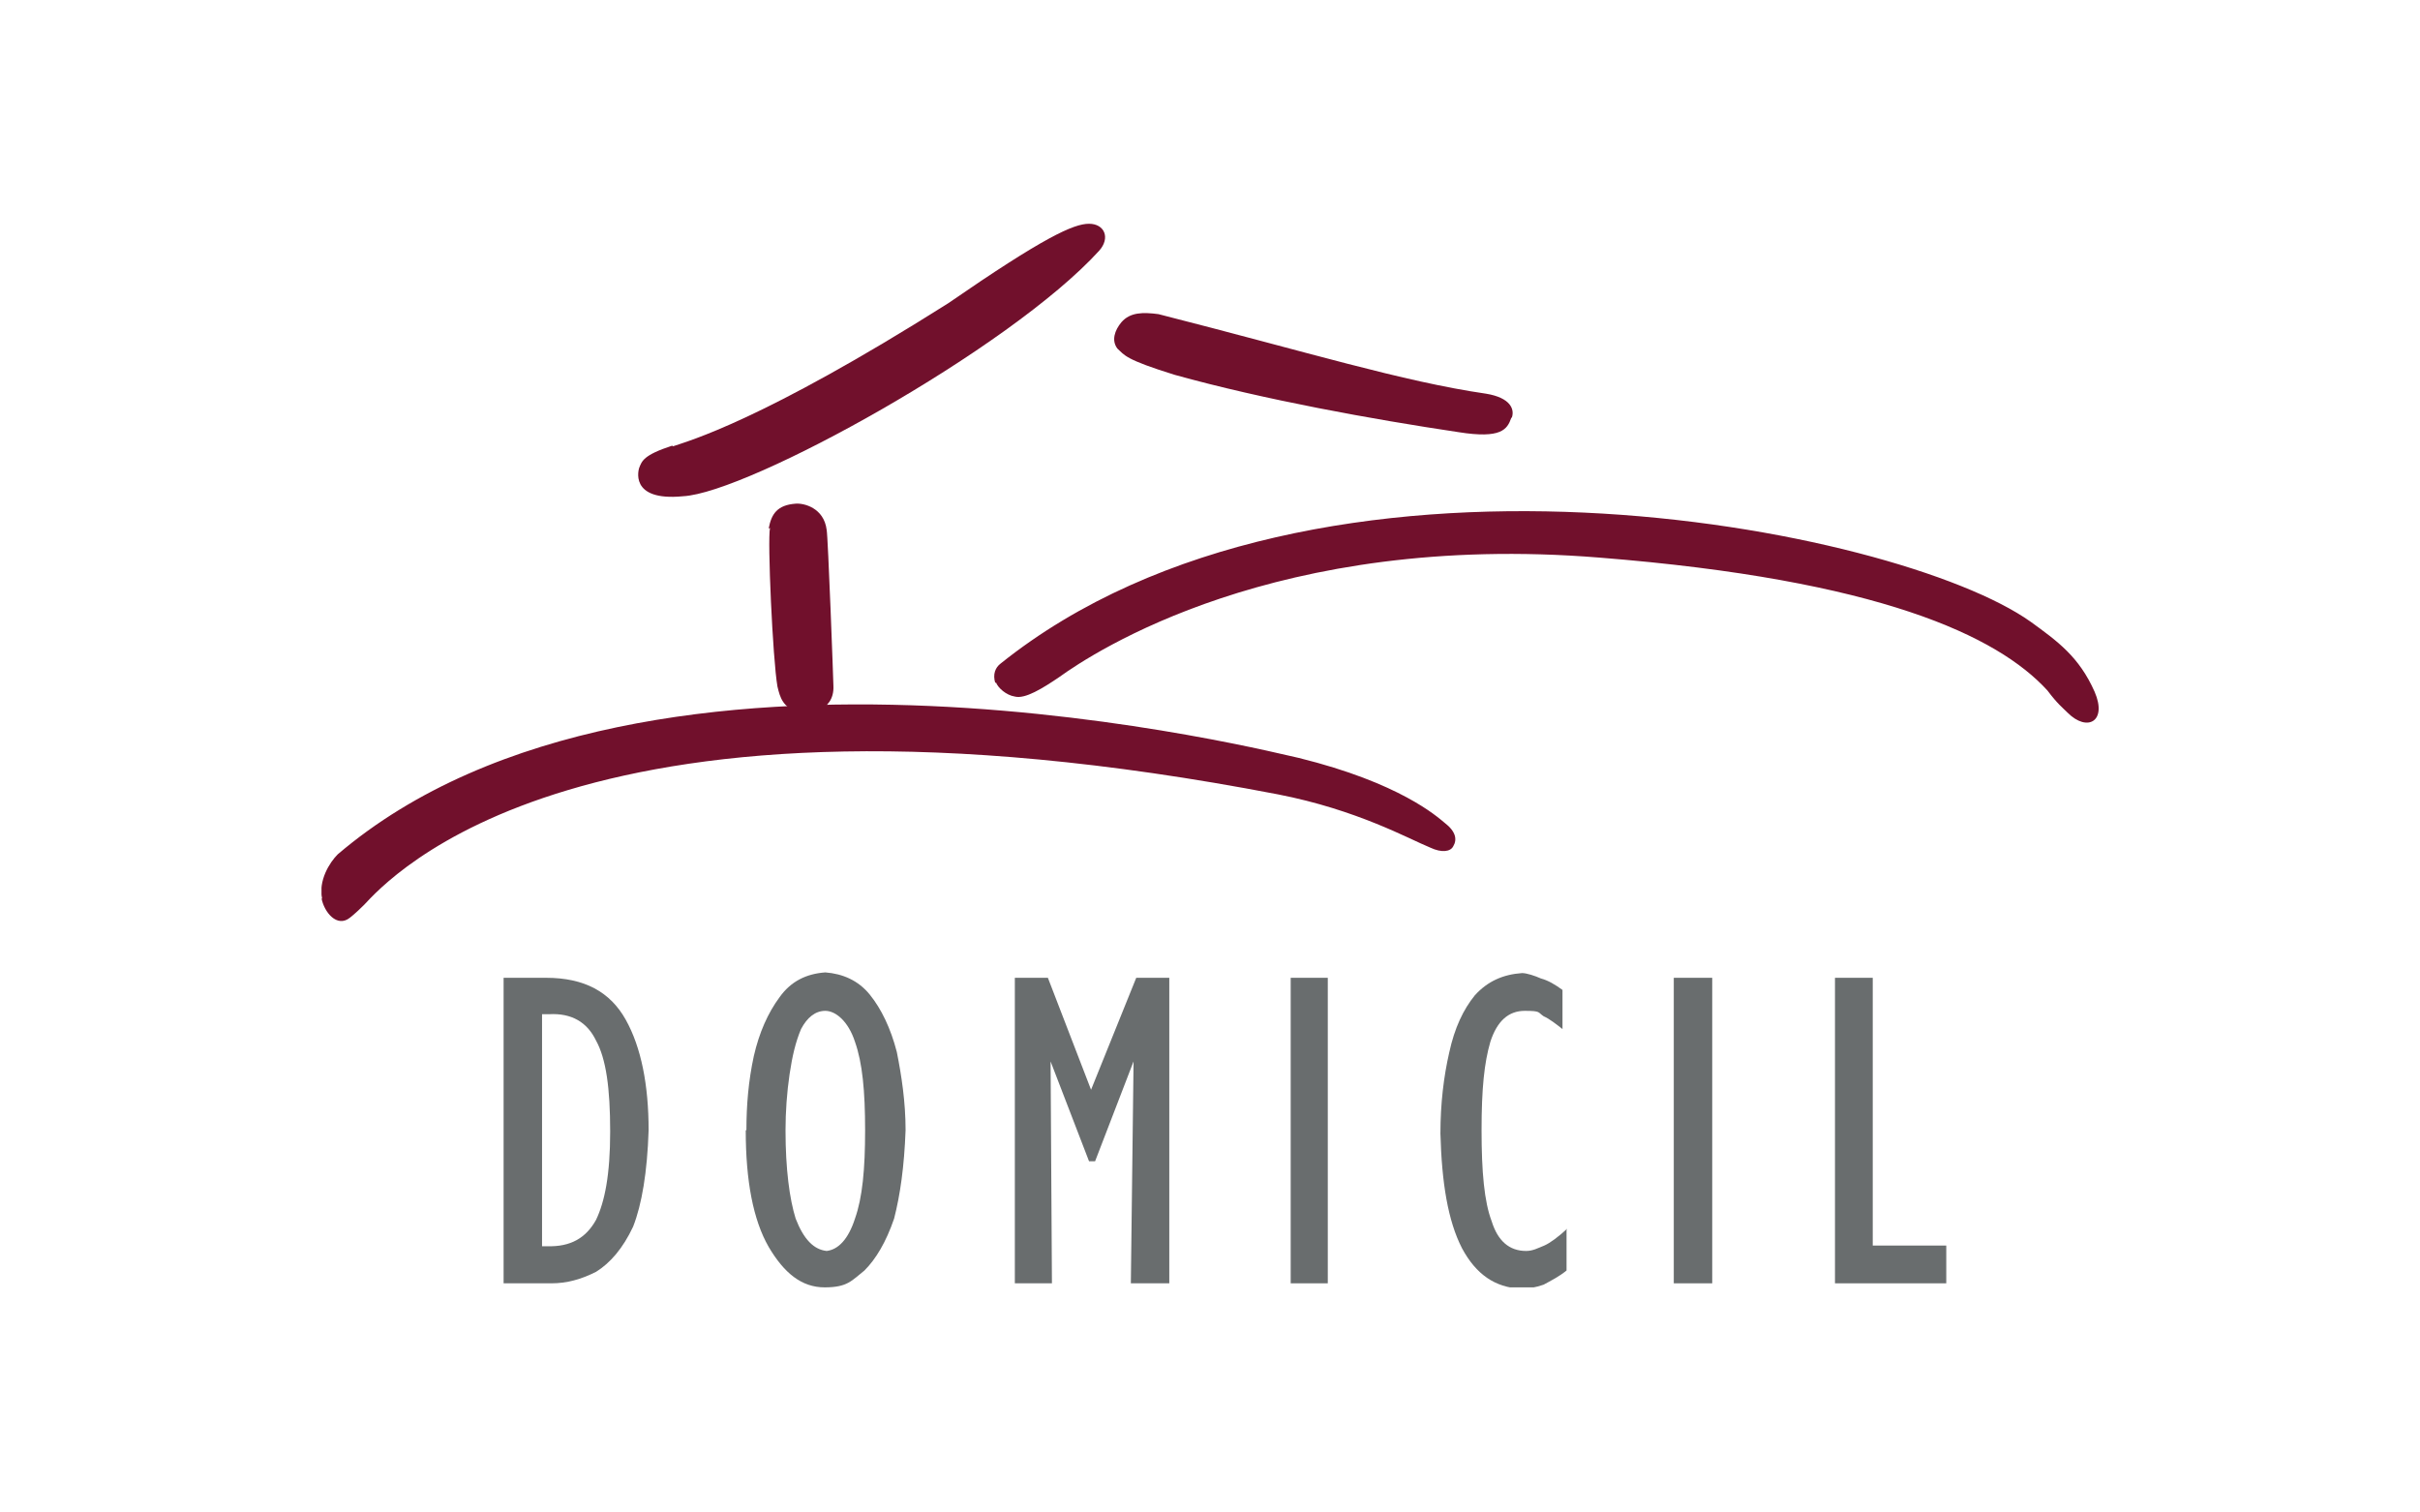
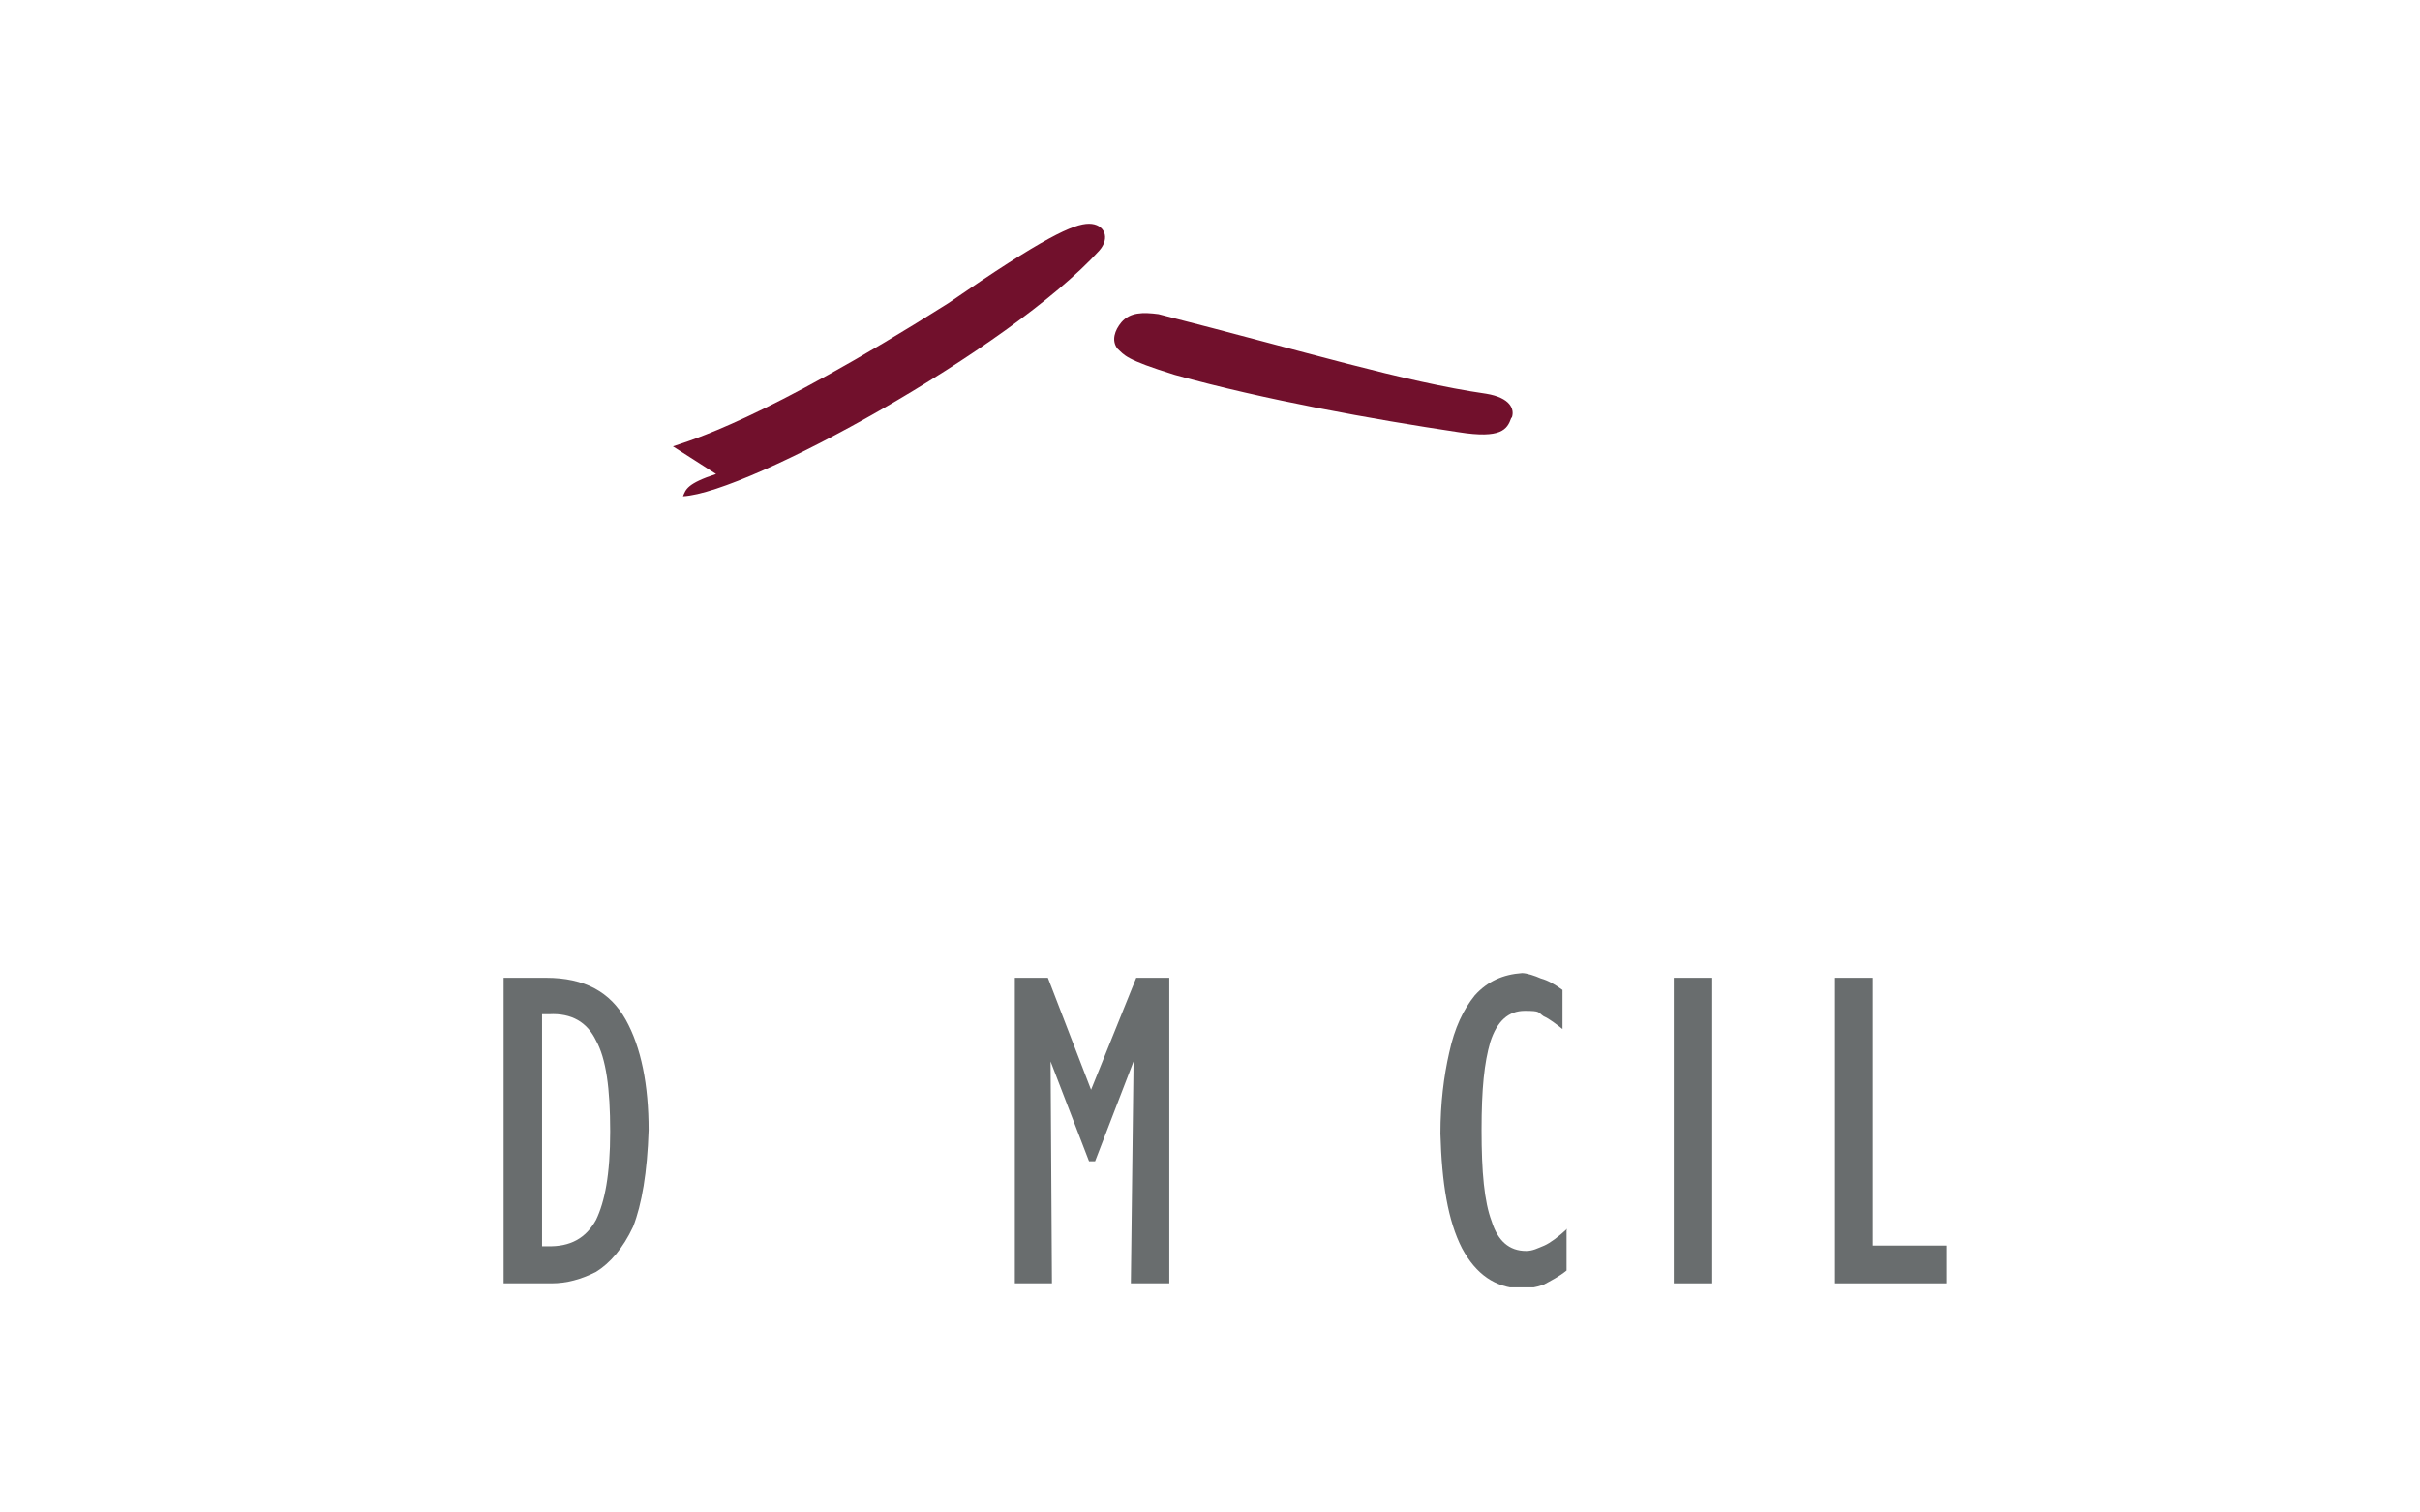
<svg xmlns="http://www.w3.org/2000/svg" width="100%" height="100%" viewBox="0 0 320 200" version="1.1" xml:space="preserve" style="fill-rule:evenodd;clip-rule:evenodd;stroke-linejoin:round;stroke-miterlimit:2;">
  <g id="Domicil">
    <g>
      <clipPath id="_clip1">
        <rect x="42.513" y="29.589" width="235" height="140.643" />
      </clipPath>
      <g clip-path="url(#_clip1)">
        <path d="M71.676,164.792l-0,-30.679l0.892,-0c3.032,-0.178 5.083,1.07 6.243,3.478c1.337,2.408 1.873,6.332 1.873,12.04c-0,5.708 -0.714,9.275 -1.873,11.683c-1.338,2.408 -3.389,3.567 -6.422,3.478l-0.713,0Zm-5.084,4.905l6.333,0c2.051,0 3.924,-0.535 5.886,-1.516c1.873,-1.159 3.567,-3.121 4.905,-5.975c1.159,-2.943 1.873,-7.224 2.051,-12.753c0,-5.976 -0.981,-10.97 -3.032,-14.627c-2.051,-3.656 -5.44,-5.529 -10.524,-5.529l-5.619,-0l0,40.4Z" style="fill:#696d6e;fill-rule:nonzero;" />
-         <path d="M103.871,149.453c0,-2.408 0.179,-4.995 0.536,-7.403c0.356,-2.408 0.802,-4.281 1.516,-5.975c0.802,-1.516 1.873,-2.408 3.21,-2.408c1.338,-0 3.033,1.338 3.924,4.102c0.981,2.765 1.338,6.511 1.338,11.684c0,5.172 -0.357,8.918 -1.338,11.683c-0.891,2.764 -2.229,4.102 -3.745,4.281c-1.695,-0.179 -3.033,-1.517 -4.103,-4.281c-0.802,-2.587 -1.338,-6.511 -1.338,-11.683m-5.261,-0c-0,6.688 0.981,11.861 3.032,15.428c2.051,3.479 4.37,5.351 7.402,5.351c3.032,0 3.567,-0.891 5.262,-2.229c1.516,-1.516 2.854,-3.746 3.924,-6.867c0.803,-3.122 1.338,-6.867 1.516,-11.683c0,-3.746 -0.535,-7.224 -1.159,-10.346c-0.803,-3.121 -2.051,-5.708 -3.568,-7.58c-1.516,-1.873 -3.567,-2.765 -5.886,-2.944c-2.497,0.179 -4.548,1.16 -6.064,3.3c-1.516,2.052 -2.676,4.638 -3.389,7.759c-0.714,3.3 -0.981,6.511 -0.981,9.811" style="fill:#696d6e;fill-rule:nonzero;" />
      </g>
    </g>
    <path d="M150.247,129.297l-5.975,14.805l-5.708,-14.805l-4.37,-0l0,40.4l4.905,0l-0.178,-29.163l-0,-0.178l5.083,13.199l0.803,0l5.083,-13.199l0,0.178l-0.356,29.163l5.083,0l0,-40.4l-4.37,-0Z" style="fill:#696d6e;fill-rule:nonzero;" />
-     <rect x="170.67" y="129.297" width="4.905" height="40.4" style="fill:#696d6e;" />
    <g>
      <clipPath id="_clip2">
        <rect x="42.513" y="29.589" width="235" height="140.643" />
      </clipPath>
      <g clip-path="url(#_clip2)">
        <path d="M207.236,162.473c-1.16,1.071 -2.23,1.873 -3.033,2.23c-0.891,0.357 -1.516,0.714 -2.407,0.714c-2.23,-0 -3.746,-1.338 -4.549,-3.925c-0.981,-2.586 -1.338,-6.51 -1.338,-12.039c0,-5.53 0.357,-8.919 1.16,-11.684c0.892,-2.764 2.408,-4.102 4.548,-4.102c2.141,-0 1.695,0.178 2.497,0.713c0.803,0.357 1.695,1.071 2.497,1.695l0,-5.173c-0.981,-0.713 -1.872,-1.248 -2.853,-1.516c-0.803,-0.357 -1.873,-0.713 -2.498,-0.713c-2.497,0.178 -4.548,1.07 -6.242,2.943c-1.517,1.873 -2.676,4.281 -3.389,7.58c-0.714,3.122 -1.16,6.689 -1.16,10.702c0.179,6.511 0.981,11.505 2.854,15.162c1.873,3.478 4.37,5.172 7.759,5.351c0.981,-0 2.051,-0.179 3.032,-0.535c0.981,-0.535 2.052,-1.07 3.033,-1.873l-0,-5.351l0.089,-0.179Z" style="fill:#696d6e;fill-rule:nonzero;" />
      </g>
    </g>
    <rect x="221.327" y="129.297" width="5.083" height="40.4" style="fill:#696d6e;" />
    <path d="M242.642,129.297l-0,40.4l14.715,0l0,-4.994l-9.721,0l0,-35.406l-4.994,-0Z" style="fill:#696d6e;fill-rule:nonzero;" />
    <g>
      <clipPath id="_clip3">
        <rect x="42.513" y="29.589" width="235" height="140.643" />
      </clipPath>
      <g clip-path="url(#_clip3)">
-         <path d="M101.82,69.811c-0.357,1.516 0.357,17.391 0.981,20.958c0.357,1.517 0.714,2.765 2.854,3.479c0.803,0.356 4.727,-0 4.548,-3.568c0,-0.535 -0.713,-19.799 -0.891,-20.601c-0.357,-2.943 -3.033,-3.568 -4.103,-3.478c-2.408,0.178 -3.21,1.337 -3.567,3.299" style="fill:#71102c;fill-rule:nonzero;" />
-         <path d="M88.978,59.02c2.051,-0.714 11.683,-3.3 36.387,-18.907c12.664,-8.74 16.588,-10.524 18.639,-10.524c2.051,0 2.854,1.873 1.338,3.568c-11.861,13.02 -46.376,32.017 -55.027,32.463c-7.313,0.713 -5.797,-3.746 -5.797,-3.746c0.357,-0.892 0.536,-1.695 4.371,-2.943" style="fill:#71102c;fill-rule:nonzero;" />
+         <path d="M88.978,59.02c2.051,-0.714 11.683,-3.3 36.387,-18.907c12.664,-8.74 16.588,-10.524 18.639,-10.524c2.051,0 2.854,1.873 1.338,3.568c-11.861,13.02 -46.376,32.017 -55.027,32.463c0.357,-0.892 0.536,-1.695 4.371,-2.943" style="fill:#71102c;fill-rule:nonzero;" />
        <path d="M199.833,55.274c-0.535,1.516 -1.337,2.765 -6.956,1.873c-11.326,-1.694 -25.685,-4.281 -37.546,-7.581c-6.6,-2.051 -6.6,-2.586 -7.581,-3.478c-0.803,-1.07 -0.357,-2.408 0.535,-3.478c1.159,-1.338 2.854,-1.338 4.905,-1.07c19.621,4.994 32.285,8.918 43.344,10.524c3.21,0.535 3.745,2.051 3.389,3.121" style="fill:#71102c;fill-rule:nonzero;" />
-         <path d="M131.608,90.324c-0.357,-1.16 -0,-2.052 0.713,-2.587c41.649,-33.355 118.615,-18.015 136.184,-5.529c3.568,2.586 6.421,4.637 8.473,9.275c1.694,3.924 -0.981,5.351 -3.568,2.765c-0.713,-0.714 -1.337,-1.16 -2.675,-2.943c-6.6,-7.224 -22.207,-14.627 -59.218,-17.57c-42.809,-3.478 -66.978,12.575 -71.437,15.786c-2.229,1.516 -4.548,2.943 -5.886,2.586c-1.159,-0.178 -2.23,-1.159 -2.497,-1.873" style="fill:#71102c;fill-rule:nonzero;" />
-         <path d="M42.602,118.862c-0.535,-2.408 0.981,-4.816 2.051,-5.886c41.114,-35.049 125.393,-13.021 127.087,-12.753c13.378,3.3 18.283,7.759 19.264,8.562c1.516,1.159 1.695,2.229 1.16,3.121c-0.357,0.714 -1.516,0.892 -3.033,0.178c-2.854,-1.159 -9.631,-4.994 -20.155,-7.045c-92.217,-17.748 -117.723,11.326 -120.845,14.626c-1.159,1.159 -1.872,1.695 -1.872,1.695c-1.695,1.337 -3.389,-0.714 -3.746,-2.587" style="fill:#71102c;fill-rule:nonzero;" />
      </g>
    </g>
  </g>
</svg>